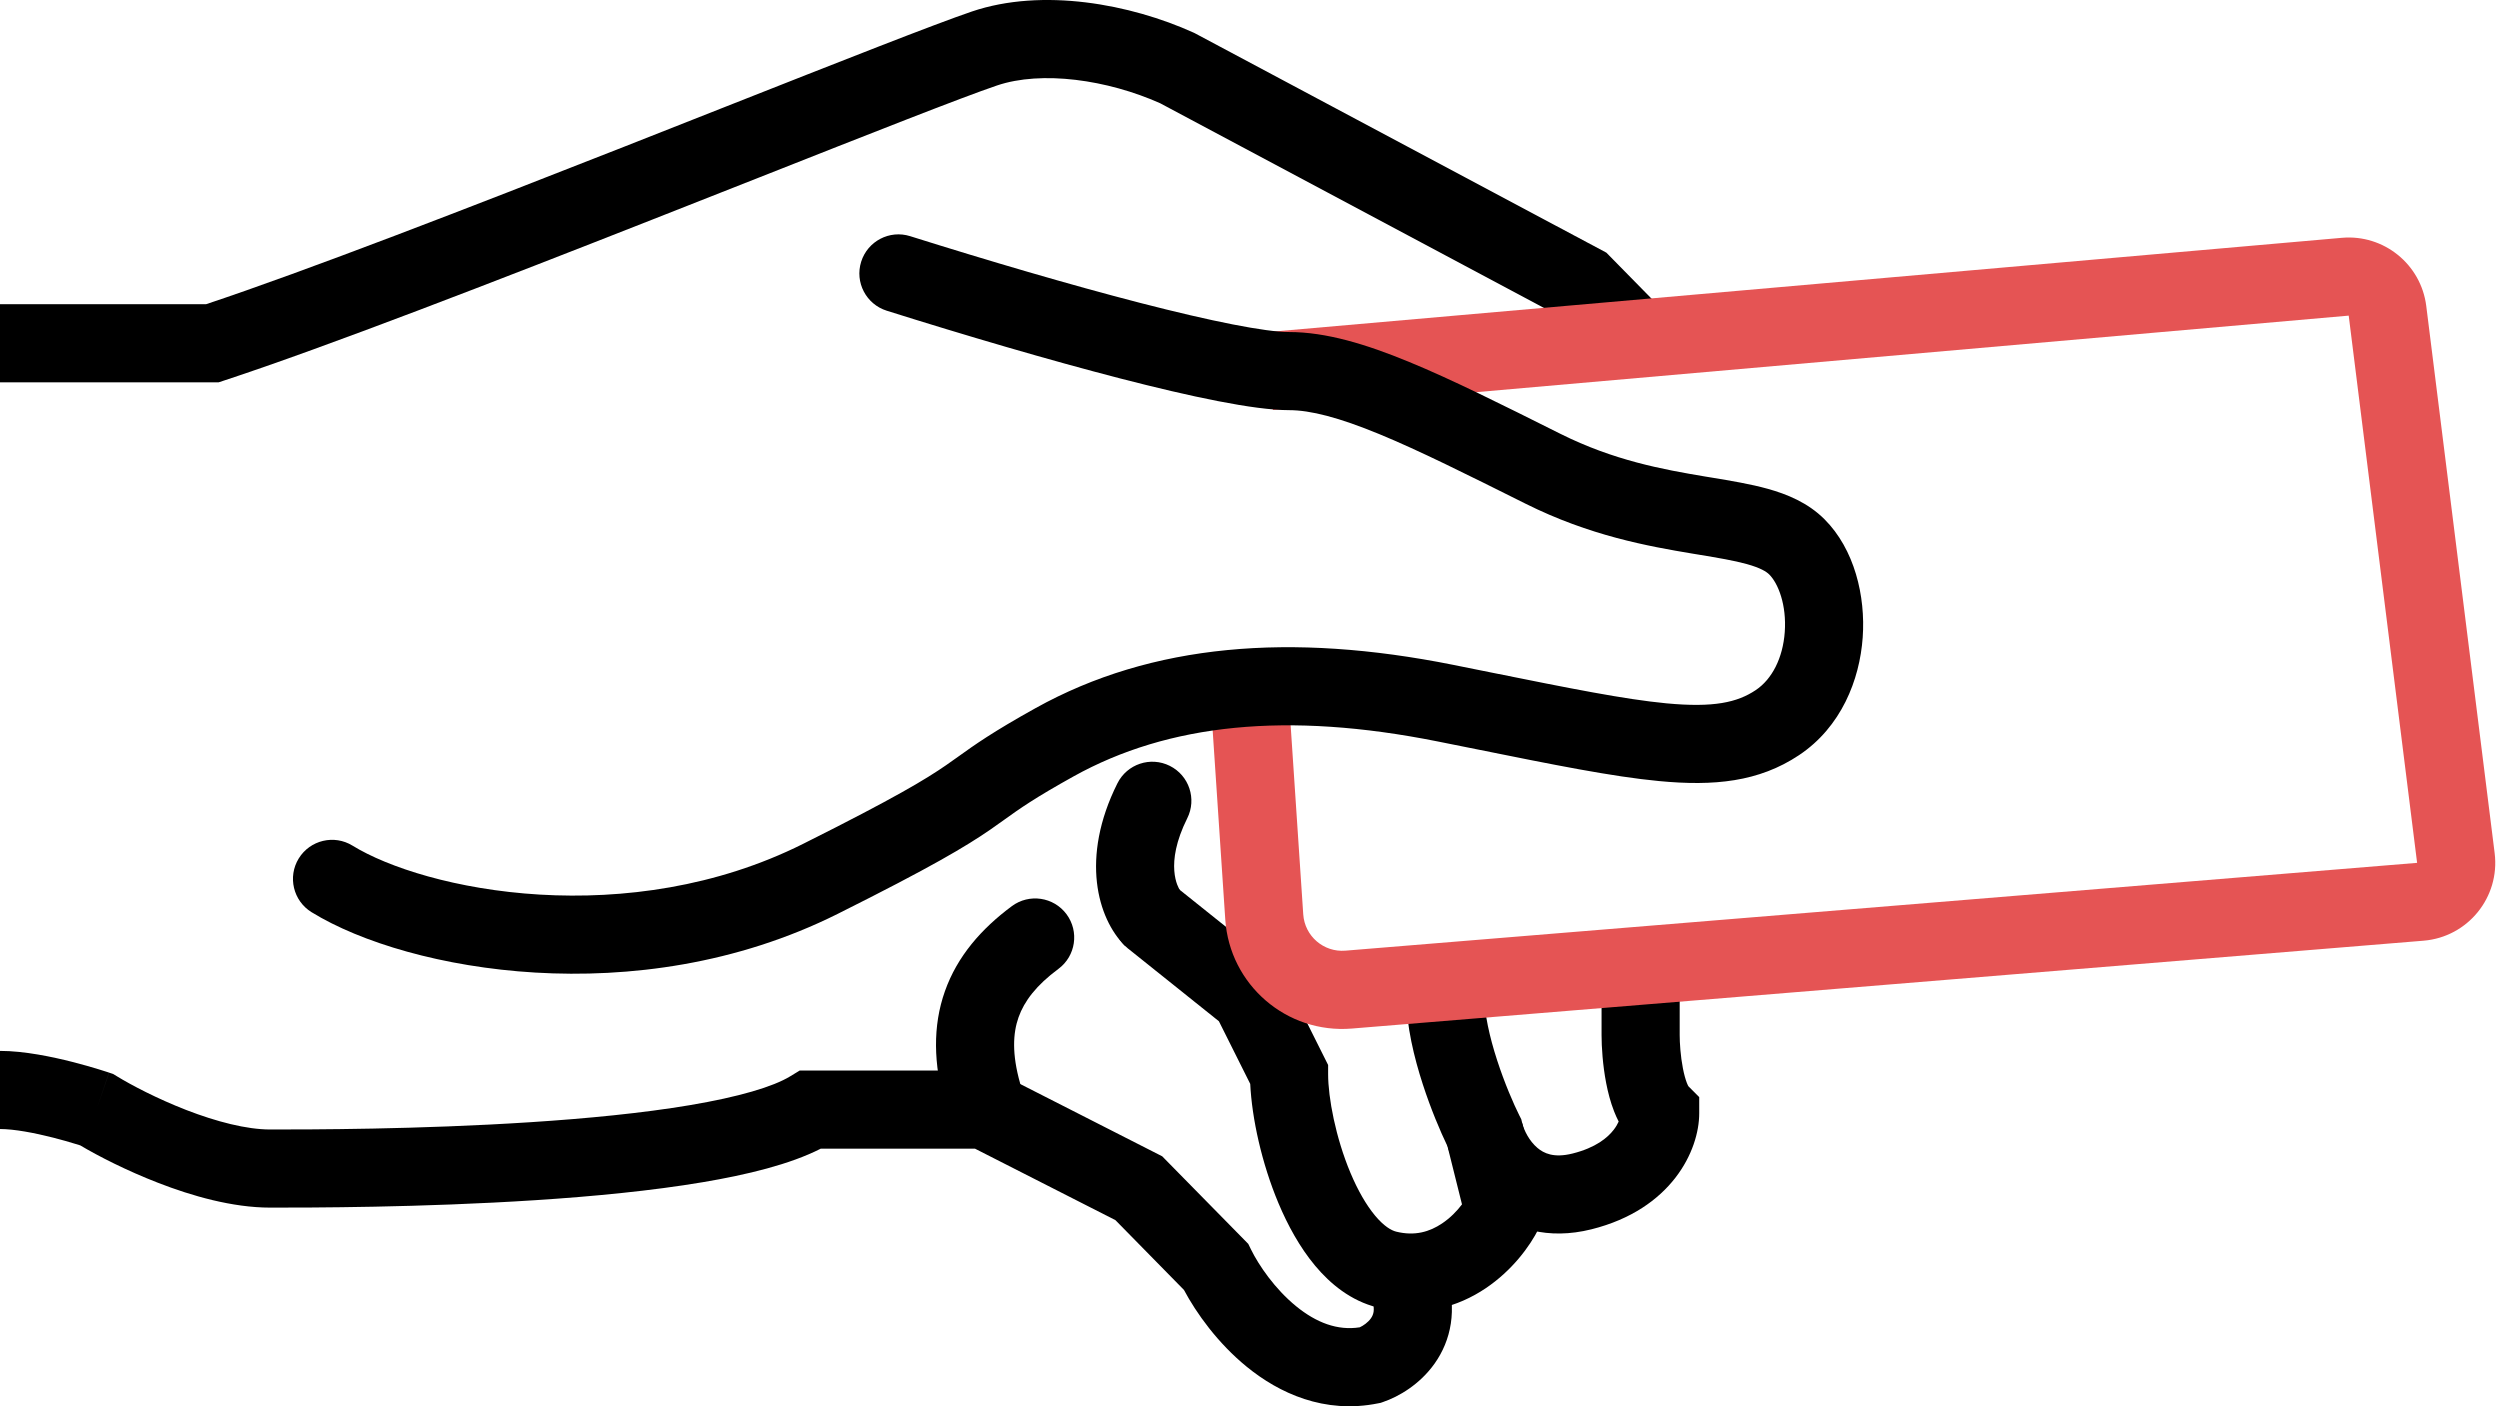
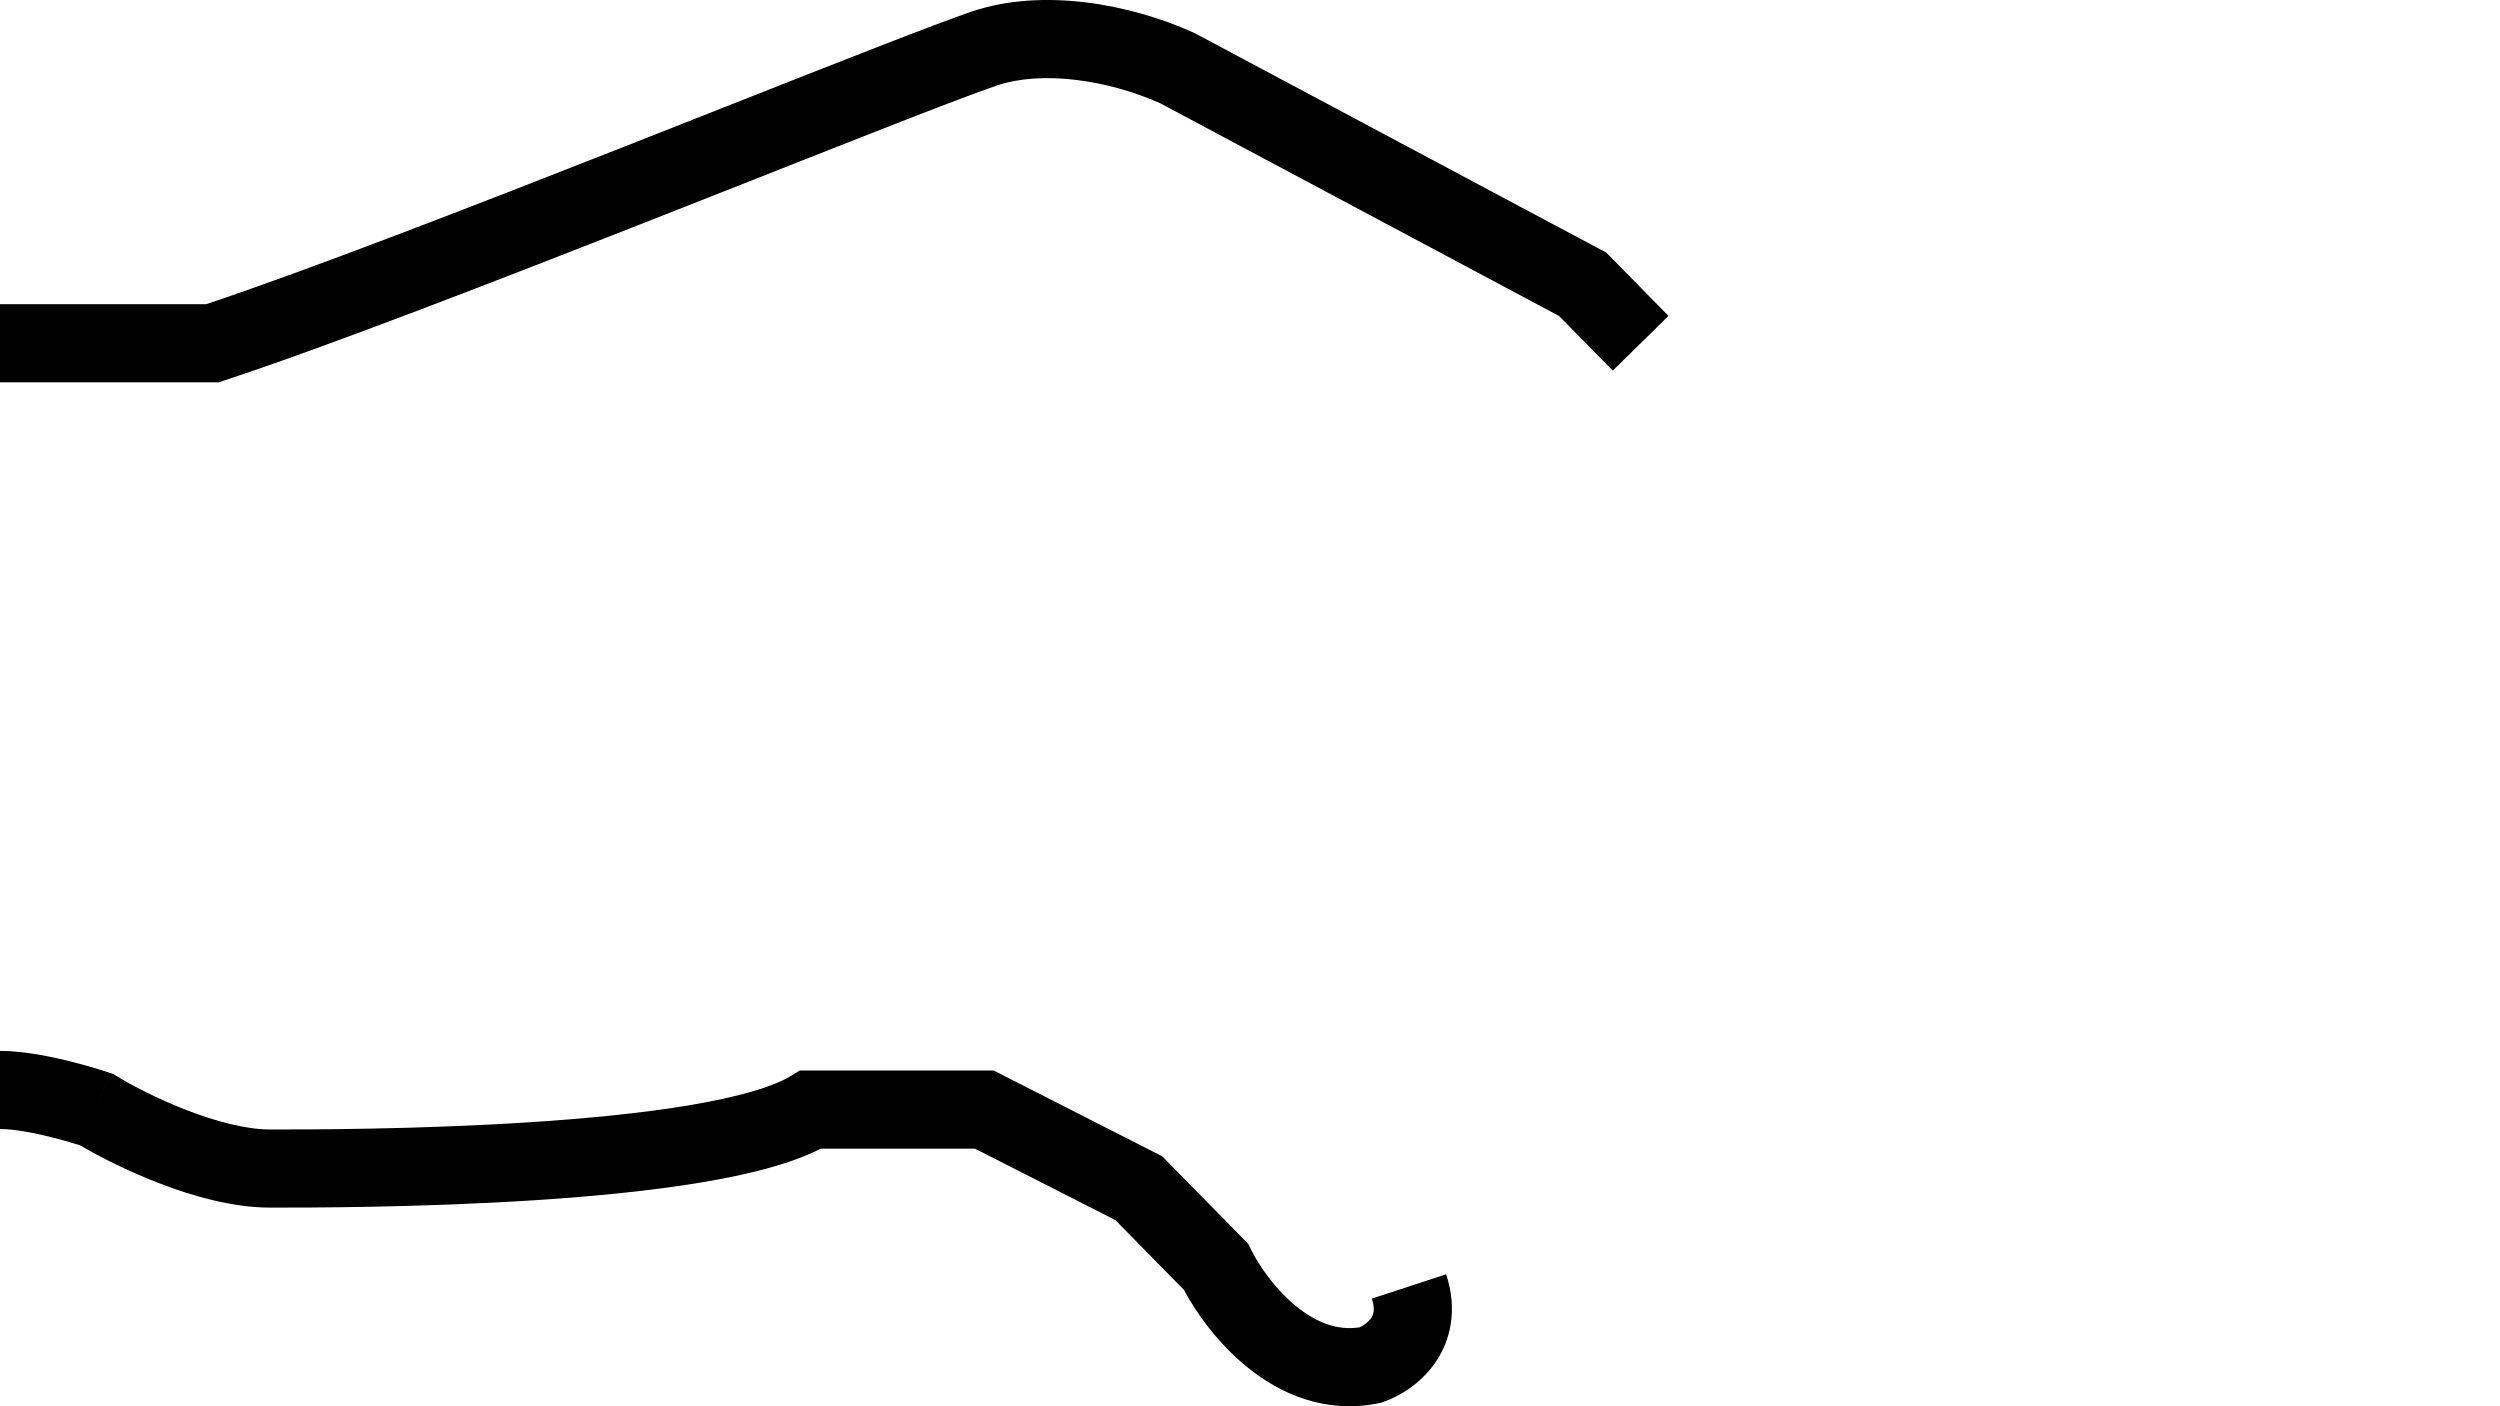
<svg xmlns="http://www.w3.org/2000/svg" width="64" height="36" viewBox="0 0 64 36">
  <g fill="none" fill-rule="evenodd" transform="translate(0 -14)">
-     <path fill="#000" d="M29.947 33.606C30.441 33.853 30.641 34.453 30.394 34.947 29.798 36.141 30.168 36.729 30.205 36.788 30.208 36.793 30.209 36.795 30.207 36.793L28.793 38.207C28.103 37.517 27.648 35.967 28.606 34.053 28.853 33.559 29.453 33.359 29.947 33.606zM27.303 37.404C27.632 37.848 27.539 38.474 27.096 38.803 26.529 39.223 26.221 39.63 26.075 40.042 25.93 40.452 25.904 40.983 26.114 41.729 26.264 42.261 25.954 42.813 25.422 42.963 24.89 43.112 24.338 42.802 24.189 42.271 23.899 41.239 23.873 40.27 24.19 39.375 24.506 38.481 25.122 37.777 25.904 37.197 26.348 36.868 26.974 36.961 27.303 37.404zM41 40.5L41 39 43 39 43 40.5C43 40.699 43.021 41.034 43.082 41.347 43.112 41.503 43.148 41.631 43.184 41.724 43.203 41.773 43.218 41.8 43.224 41.809L43.5 42.086 43.5 42.5C43.5 43.452 42.794 44.957 40.742 45.47 39.626 45.749 38.713 45.46 38.067 44.914 37.468 44.408 37.152 43.731 37.03 43.242L38.97 42.758C39.015 42.936 39.148 43.209 39.358 43.386 39.52 43.523 39.774 43.651 40.258 43.53 40.856 43.38 41.156 43.123 41.309 42.925 41.367 42.85 41.409 42.778 41.438 42.712 41.392 42.623 41.354 42.535 41.322 42.454 41.227 42.213 41.163 41.959 41.118 41.727 41.029 41.266 41 40.801 41 40.5z" />
-     <path fill="#000" d="M28.719,36.875 C29.064,36.444 29.693,36.374 30.125,36.719 L32.796,38.856 L34,41.264 L34,41.5 C34,42.099 34.191,43.118 34.572,44.026 C34.76,44.473 34.976,44.849 35.202,45.12 C35.431,45.394 35.618,45.499 35.742,45.53 C36.221,45.649 36.6,45.533 36.917,45.32 C37.129,45.178 37.302,44.998 37.427,44.832 L37.056,43.345 C36.872,42.964 36.629,42.391 36.424,41.759 C36.204,41.082 36,40.256 36,39.5 L38,39.5 C38,39.944 38.129,40.535 38.326,41.141 C38.518,41.733 38.749,42.262 38.894,42.553 L38.944,42.651 L39.56,45.116 L39.394,45.447 C39.163,45.911 38.706,46.528 38.033,46.98 C37.334,47.45 36.38,47.751 35.258,47.47 C34.582,47.301 34.057,46.869 33.667,46.402 C33.274,45.932 32.965,45.364 32.728,44.8 C32.3,43.781 32.048,42.627 32.006,41.748 L31.204,40.144 L28.875,38.281 C28.444,37.936 28.374,37.307 28.719,36.875 Z" />
    <path fill="#000" d="M29.7,16.643 C28.352,16.041 26.667,15.8 25.521,16.189 C24.622,16.494 22.273,17.422 19.405,18.555 C18.541,18.896 17.631,19.255 16.698,19.622 C12.704,21.194 8.333,22.888 5.747,23.738 L5.595,23.788 L0,23.788 L0,21.788 L5.274,21.788 C7.813,20.944 12.034,19.308 15.966,17.761 C16.87,17.405 17.761,17.053 18.612,16.717 C21.5,15.577 23.928,14.618 24.879,14.295 C26.69,13.681 28.942,14.105 30.553,14.834 L30.583,14.848 L41.123,20.468 L42.713,22.087 L41.287,23.488 L39.912,22.089 L29.7,16.643 Z M1.359,43.123 C0.879,43.001 0.363,42.903 0,42.903 L0,40.903 C0.626,40.903 1.344,41.056 1.853,41.185 C2.118,41.253 2.35,41.32 2.516,41.371 C2.599,41.396 2.666,41.417 2.713,41.433 L2.769,41.451 L2.785,41.456 L2.789,41.458 L2.791,41.459 C2.791,41.459 2.792,41.459 2.471,42.406 L2.792,41.459 L2.897,41.495 L2.992,41.552 C3.356,41.775 4.019,42.125 4.771,42.417 C5.539,42.714 6.31,42.915 6.918,42.915 C7.905,42.915 10.717,42.915 13.585,42.728 C15.02,42.635 16.45,42.496 17.661,42.292 C18.913,42.081 19.793,41.821 20.232,41.552 L20.472,41.406 L25.44,41.406 L29.752,43.601 L31.956,45.844 L32.027,45.989 C32.224,46.39 32.635,46.995 33.181,47.44 C33.697,47.86 34.24,48.069 34.81,47.979 C34.901,47.937 35.02,47.855 35.094,47.751 C35.131,47.699 35.154,47.645 35.164,47.582 C35.173,47.52 35.175,47.412 35.12,47.244 L37.021,46.622 C37.318,47.529 37.142,48.32 36.726,48.907 C36.344,49.445 35.805,49.756 35.404,49.892 L35.344,49.913 L35.282,49.925 C33.902,50.206 32.74,49.66 31.919,48.991 C31.172,48.383 30.624,47.613 30.309,47.022 L28.554,45.235 L24.96,43.406 L21.011,43.406 C20.223,43.808 19.125,44.073 17.993,44.264 C16.687,44.484 15.183,44.629 13.715,44.724 C10.78,44.915 7.913,44.915 6.921,44.915 L6.918,44.915 C5.945,44.915 4.903,44.613 4.049,44.281 C3.241,43.968 2.52,43.598 2.053,43.321 C2.02,43.311 1.979,43.298 1.931,43.284 C1.788,43.24 1.588,43.181 1.359,43.123 Z" />
-     <path fill="#E55454" d="M59.953,20.088 C61.024,19.994 61.978,20.765 62.112,21.832 L63.863,35.84 C64.004,36.97 63.176,37.989 62.042,38.082 L34.606,40.331 C32.937,40.468 31.479,39.211 31.367,37.54 L31.002,32.066 L32.998,31.933 L33.363,37.407 C33.4,37.964 33.886,38.383 34.442,38.337 L61.878,36.089 L60.127,22.08 L32.587,24.496 L32.413,22.504 L59.953,20.088 Z" />
-     <path fill="#000" d="M22.046,20.7 C22.212,20.173 22.773,19.88 23.3,20.046 C25.29,20.672 27.397,21.292 29.187,21.754 C31.028,22.229 32.4,22.5 33,22.5 C33.952,22.5 34.975,22.813 36.068,23.263 C37.165,23.714 38.441,24.353 39.917,25.091 L39.947,25.106 C41.305,25.785 42.555,26.016 43.664,26.201 C43.717,26.21 43.77,26.219 43.824,26.227 C44.311,26.308 44.814,26.391 45.252,26.513 C45.744,26.65 46.28,26.866 46.707,27.293 C47.475,28.061 47.761,29.26 47.685,30.321 C47.608,31.405 47.135,32.612 46.055,33.332 C45.026,34.018 43.877,34.13 42.468,33.995 C41.281,33.883 39.765,33.577 37.797,33.18 C37.478,33.116 37.147,33.049 36.804,32.981 C32.95,32.21 29.913,32.526 27.486,33.874 C26.477,34.435 26.105,34.701 25.711,34.984 C25.599,35.064 25.486,35.146 25.355,35.236 C24.733,35.664 23.858,36.189 21.447,37.394 C18.858,38.689 16.093,39.04 13.703,38.898 C11.334,38.758 9.237,38.128 7.976,37.352 C7.506,37.062 7.359,36.446 7.648,35.976 C7.938,35.505 8.554,35.359 9.024,35.648 C9.93,36.206 11.682,36.775 13.822,36.902 C15.941,37.027 18.342,36.711 20.553,35.606 C22.942,34.411 23.717,33.936 24.22,33.589 C24.331,33.513 24.434,33.439 24.54,33.363 C24.947,33.071 25.401,32.745 26.514,32.126 C29.488,30.474 33.05,30.19 37.196,31.019 C37.546,31.09 37.88,31.157 38.199,31.221 C40.189,31.622 41.583,31.902 42.657,32.005 C43.873,32.12 44.474,31.982 44.945,31.668 C45.365,31.388 45.642,30.845 45.69,30.179 C45.739,29.49 45.525,28.939 45.293,28.707 C45.22,28.634 45.069,28.538 44.717,28.44 C44.388,28.349 43.995,28.283 43.476,28.197 C43.43,28.19 43.383,28.182 43.336,28.174 C42.195,27.984 40.695,27.715 39.053,26.894 C37.541,26.139 36.328,25.533 35.307,25.112 C34.275,24.687 33.548,24.5 33,24.5 C32.1,24.5 30.472,24.151 28.688,23.691 C26.853,23.217 24.71,22.587 22.7,21.954 C22.173,21.788 21.88,21.227 22.046,20.7 Z" />
  </g>
</svg>